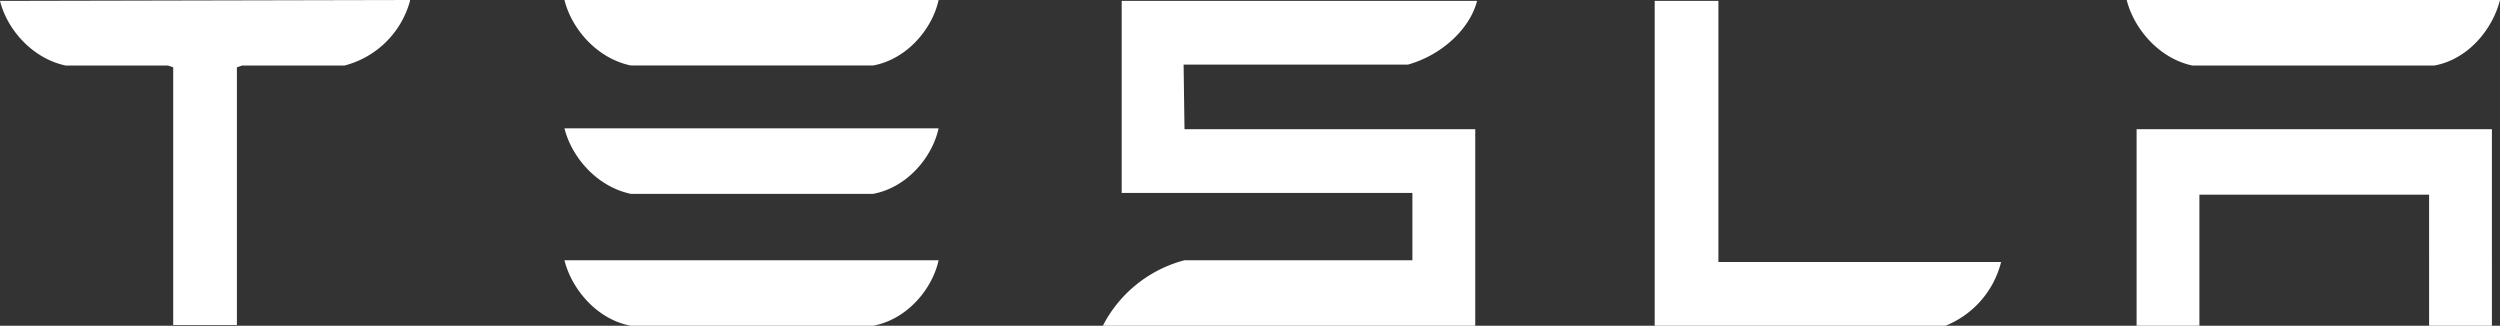
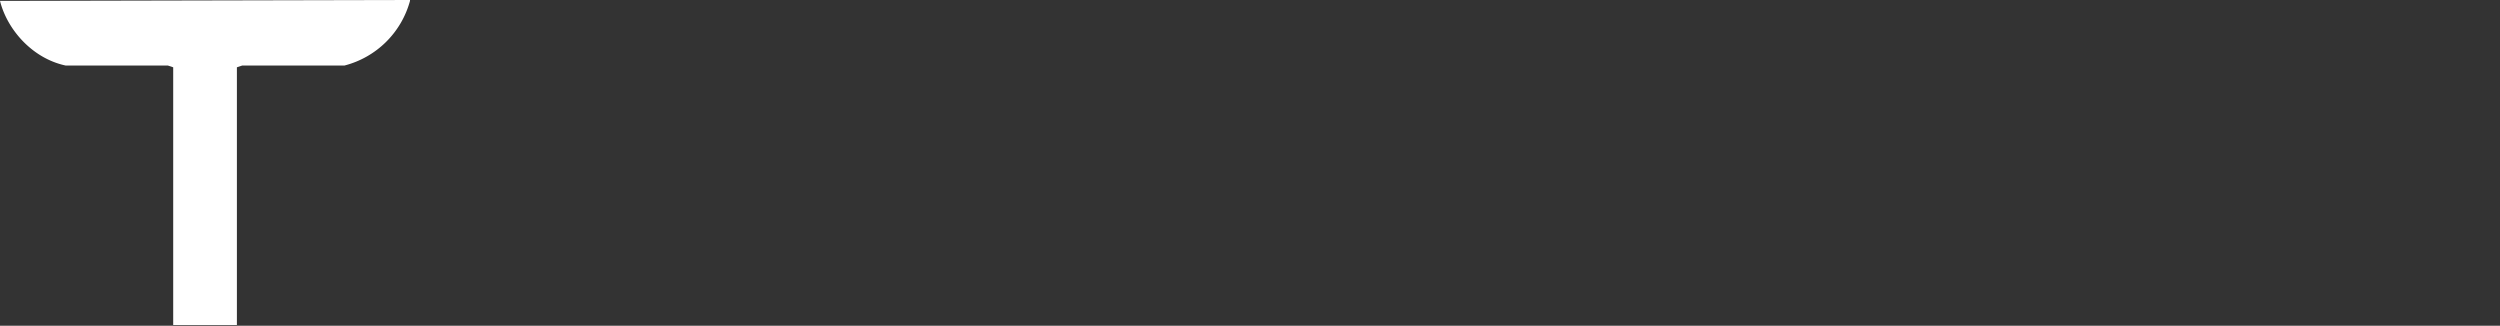
<svg xmlns="http://www.w3.org/2000/svg" id="Capa_2" data-name="Capa 2" viewBox="0 0 500 65.15">
  <rect x="0" y="0" width="500" height="65.15" fill="#333333" stroke="none" />
  <defs>
    <style>.cls-1{fill:#fff;}</style>
  </defs>
  <g id="TESLA">
-     <path class="cls-1" d="M427.32,25.84V65.15h12.56V38.94h45.94V65.15h12.56V25.84H427.32M438.44,13.1H486.9C493.72,11.84,498.56,5.74,500,0H425.34c1.44,5.74,6.46,11.67,13.1,13.1M389.09,65.15A18.59,18.59,0,0,0,400.22,52.4H343.68V.18H330.94v65h58.15M236.72,12.92h44.87C288.41,11,294,5.74,295.41.18H224.34V38.59h58.14V52.05H236.9a25.68,25.68,0,0,0-16.33,13.1h74.48V25.84H236.9l-.18-12.92m-110.55.18h48.45c6.82-1.26,11.85-7.36,13.1-13.1H112.89c1.43,5.74,6.46,11.67,13.28,13.1m0,25.67h48.45c6.82-1.26,11.85-7.36,13.1-13.11H112.89c1.43,5.75,6.46,11.67,13.28,13.11m0,26.38h48.45c6.82-1.26,11.85-7.36,13.1-13.1H112.89c1.43,5.74,6.46,11.84,13.28,13.1" />
    <path class="cls-1" d="M0,.18C1.44,5.92,6.46,11.67,13.1,13.1H33.56l1.08.36V65H47.38V13.46l1.08-.36H68.92A18.33,18.33,0,0,0,82,.18V0L0,.18" />
  </g>
</svg>